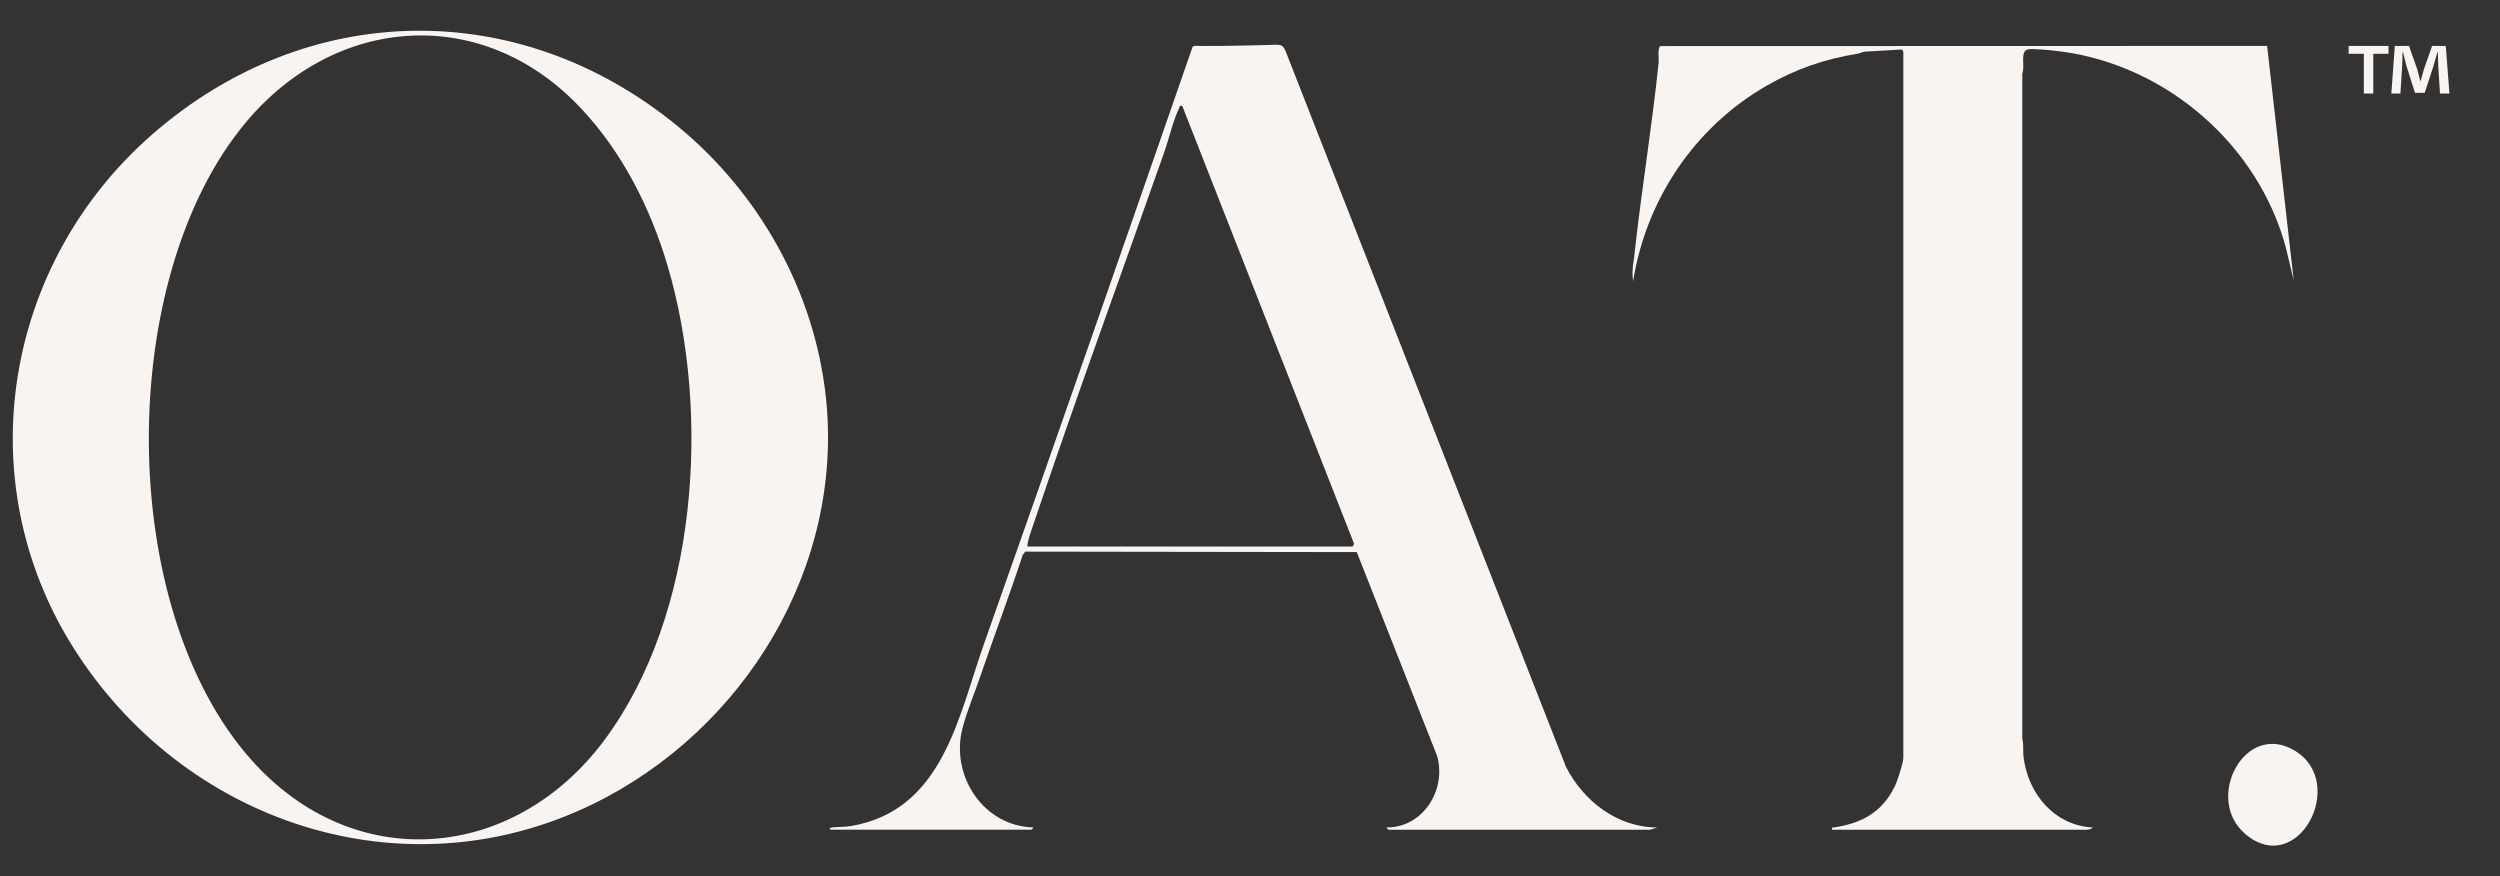
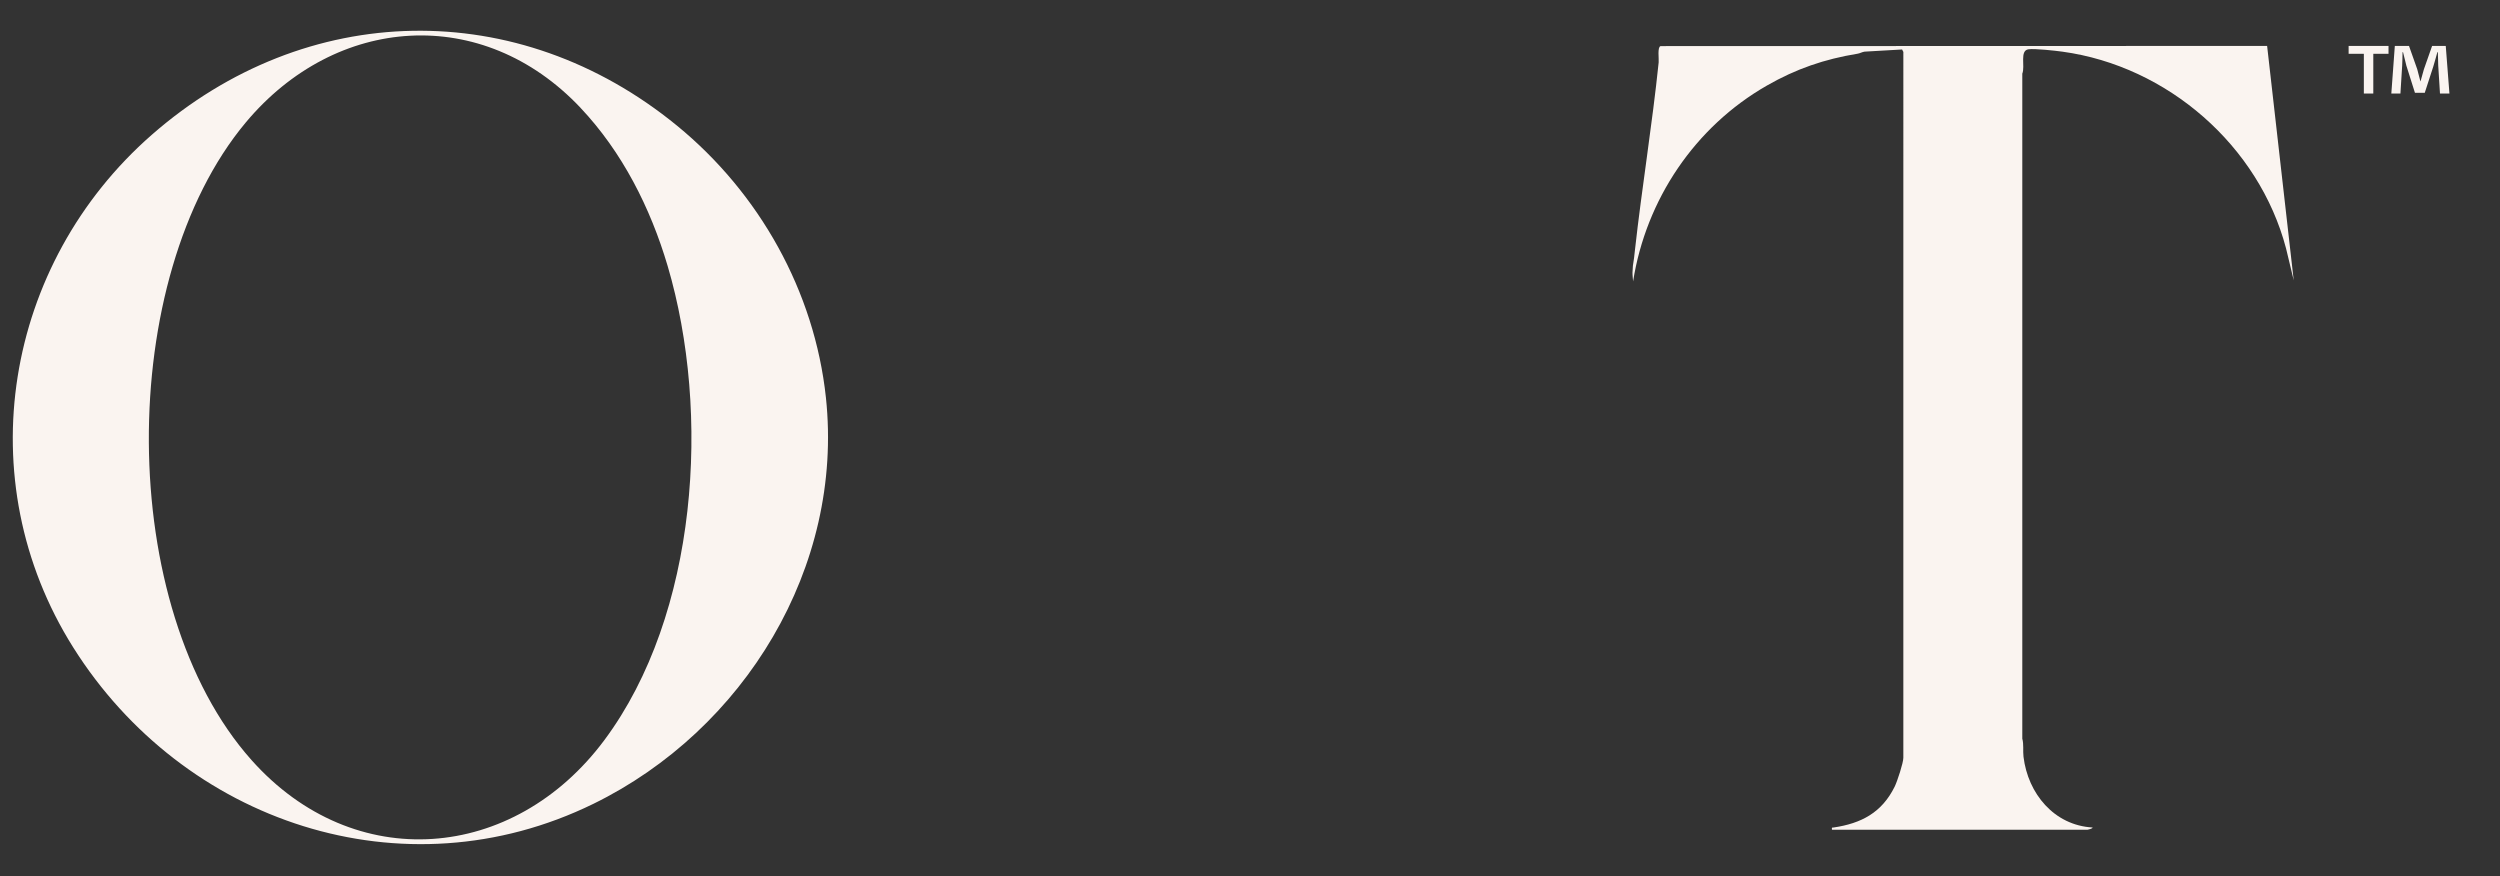
<svg xmlns="http://www.w3.org/2000/svg" viewBox="0 0 1000 350.55" data-name="Layer 1" id="Layer_1">
  <rect x="0" y="0" width="1000" height="350.55" fill="#333333" stroke="none" />
  <defs>
    <style>
      .cls-1 {
        fill: #faf4f0;
      }
    </style>
  </defs>
  <g>
    <path d="M270.81,50.27c32.88,26.91,55.02,66.2,59.56,108.78,7.22,67.81-32.64,132.95-93.05,162.5-76.01,37.18-164.01,7.42-208.06-62.63C-12.9,191.88,1.75,105.53,60.71,53.92,122.44-.12,207.25-1.75,270.81,50.27ZM232.2,43.11C192.96,1.58,134.38,5.84,98.33,48.96c-52.11,62.34-52.09,194.05,2.27,255.06,41.09,46.13,104.91,40.66,141.13-7.95,37.48-50.32,42.69-130.97,25.32-189.71-6.88-23.25-18.18-45.6-34.86-63.24h0Z" class="cls-1" />
    <path d="M761.38,20.85c-.04-.25-.45-.71-.53-1.06l-15.07.87c-.97.16-1.81.68-2.79.83-13.21,2.16-24.56,6.05-36.22,12.73-28.83,16.51-48.35,45.59-53.53,78.33,0,0-.3-3.07-.24-3.57.11-.84.08-2.2.16-2.66.41-2.26.59-4.23.85-6.57,2.78-24.93,6.88-49.85,9.46-74.81.15-1.46-.58-6.06.75-6.5l242.63-.07,10.64,93.78-3.07-12.79c-10.84-41.06-47.36-72.91-89.43-78.69-2.85-.4-11.09-1.3-13.58-.96-3.64.49-1.27,6.84-2.49,9.74v266c.64,2.36.2,4.86.48,7.22,1.76,14.74,12.24,27.47,27.63,28.33.13.45-1.93.9-2.04.9h-102.2c-.08-1.13-.11-.77.68-.9,11.05-1.64,19.29-5.95,24.42-16.38,1.02-2.09,3.45-9.47,3.45-11.5V20.85h.02Z" class="cls-1" />
-     <path d="M332.18,331.89c-.71-.54,0-.83.67-.91,2.37-.28,5.2-.15,7.6-.57,36.68-6.28,42.81-43.58,53.14-72.83,28.07-79.48,55.78-159.11,83.41-238.74.21-.76,2.23-.47,3.58-.45,9.7.12,30.41-.5,30.41-.5,1.98.19,2.23.61,3.14,2.29l112.24,286.5c7,13.81,20.7,24.34,36.64,24.31l-2.95.9h-104.69c-.08,0-.71-.61-.68-.9,14.6.05,23.96-15.14,20.17-28.56l-32.15-81.59-132.61-.19-1,1.27c-5.31,16.23-11.38,32.21-16.89,48.36-2.26,6.64-5.64,14.69-7.28,21.26-4.71,18.87,8.41,38.86,28.34,39.44.03.29-.6.9-.68.9h-80.45,0ZM411.04,218.62h129.85c.32,0,.89-.99.6-1.47l-68.58-174.78c-1.32-.18-.85-.03-1.17.66-2.63,5.52-4.03,12.14-6.07,17.93-17.26,49.02-35.17,97.92-51.75,147.16-.51,1.51-3.54,9.82-2.86,10.5h0Z" class="cls-1" />
-     <path d="M897.99,333.49c-16.37-14.09-.09-45.26,19.9-33.24,21.46,12.89,1.12,51.34-19.9,33.24Z" class="cls-1" />
  </g>
  <path d="M955.41,18.38v3.15h-6.09v15.89h-3.78v-15.89h-6.09v-3.15h15.96ZM975.99,37.41l-.7-11.2c-.07-1.47-.07-3.29-.14-5.32h-.21c-.49,1.68-1.05,3.92-1.61,5.67l-3.43,10.57h-3.92l-3.43-10.85c-.35-1.47-.91-3.71-1.33-5.39h-.21c0,1.75-.07,3.57-.14,5.32l-.7,11.2h-3.64l1.4-19.04h5.67l3.29,9.31c.42,1.47.77,2.87,1.26,4.83h.07c.49-1.75.91-3.36,1.33-4.76l3.29-9.38h5.46l1.47,19.04h-3.78Z" class="cls-1" />
</svg>